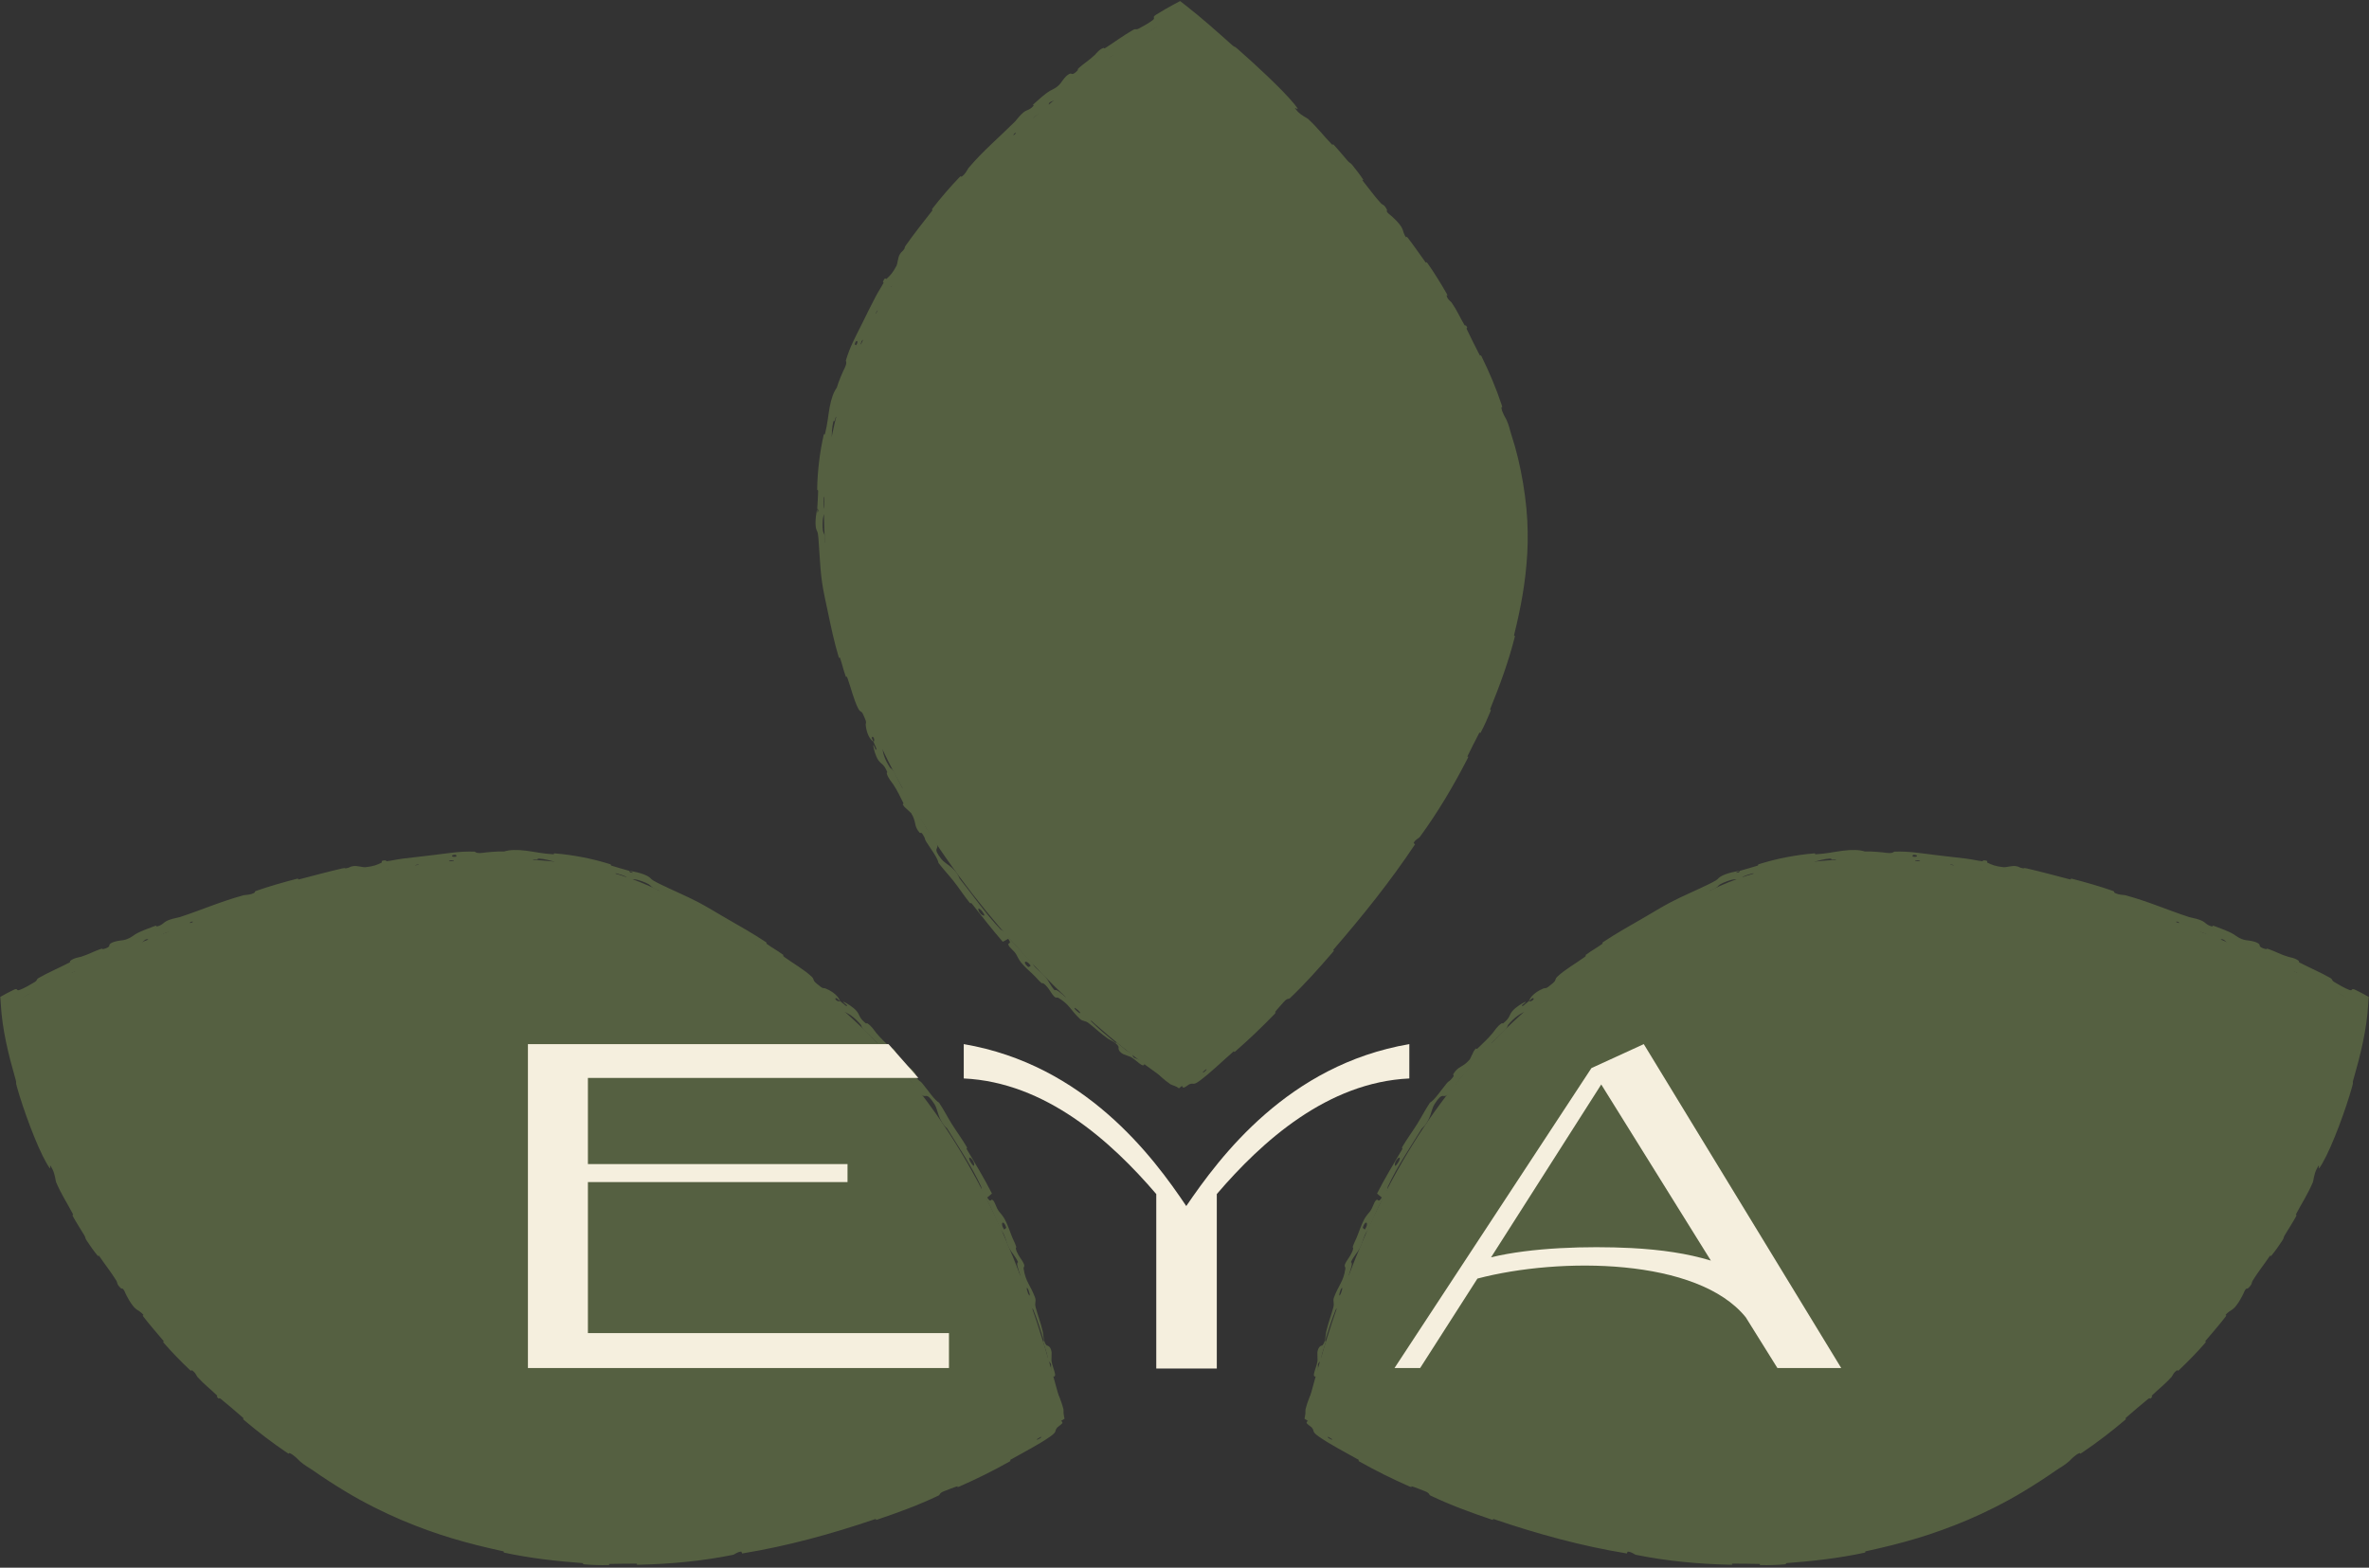
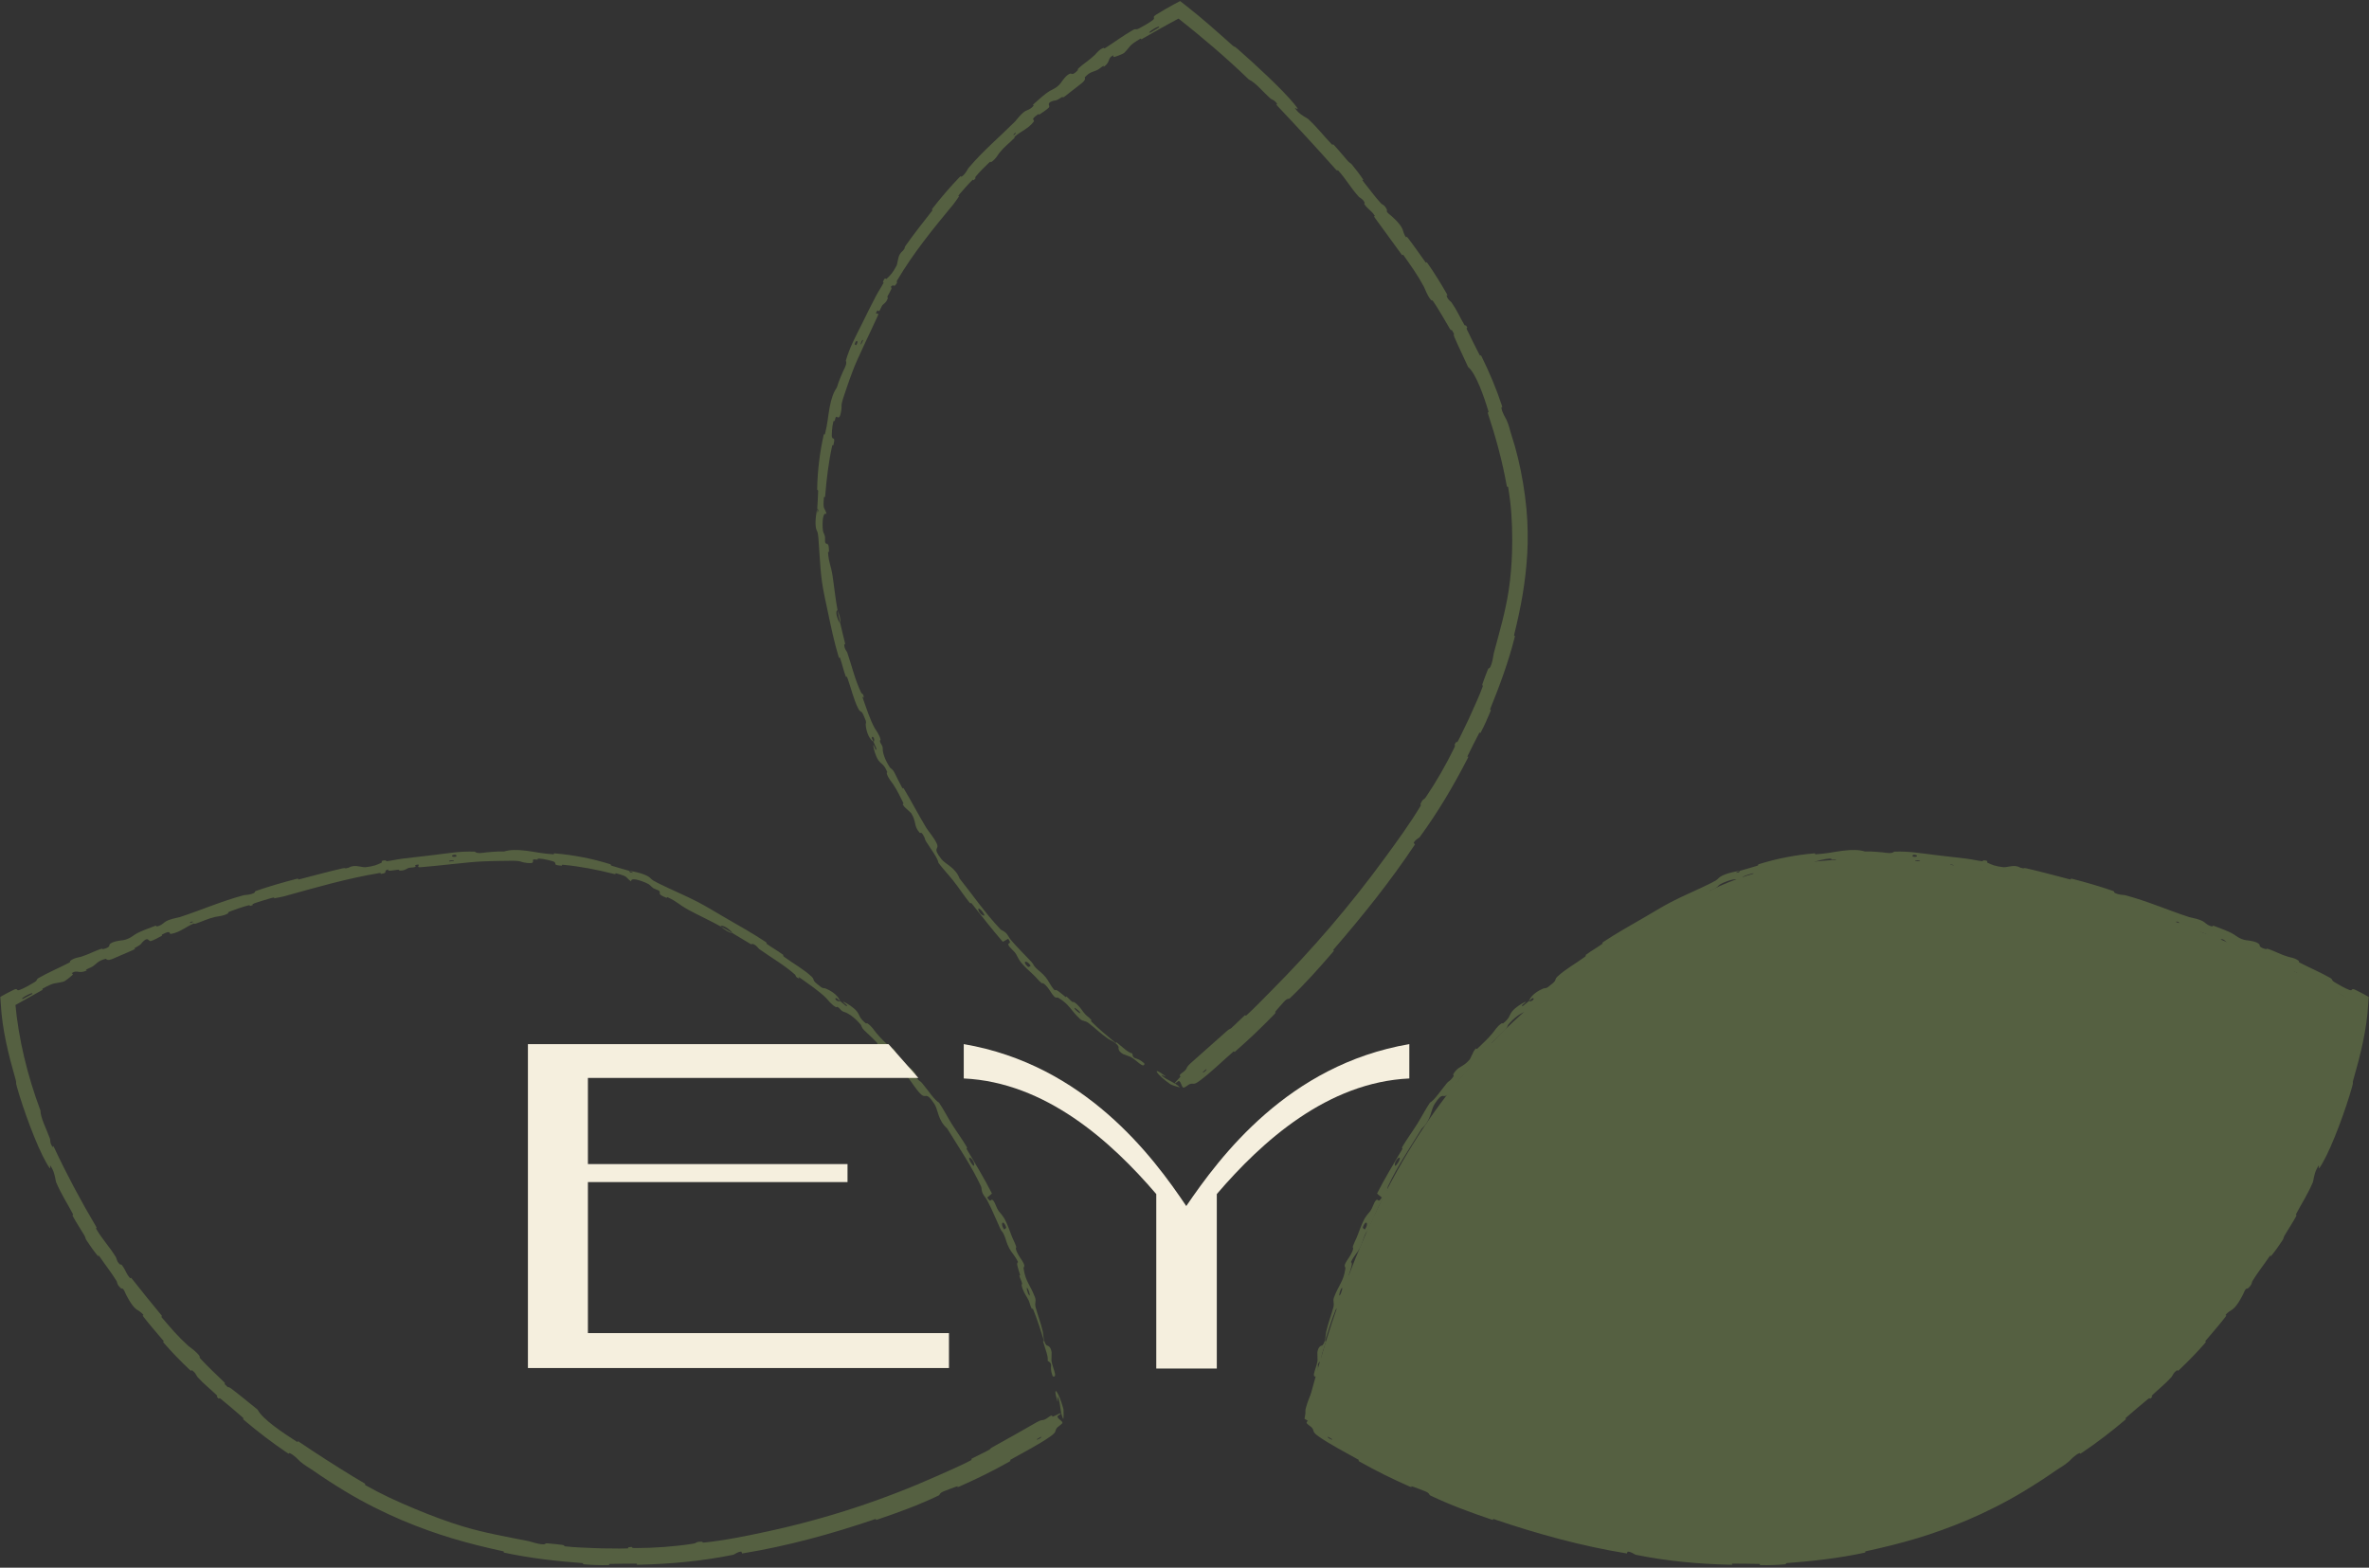
<svg xmlns="http://www.w3.org/2000/svg" width="278" height="184" viewBox="0 0 278 184" fill="none">
  <rect x="0" y="0" width="278" height="184" fill="#333333" stroke="none" />
  <path d="M236.867 173.935C206.743 192.176 168.454 176.587 153.075 166.512C161.03 134.696 173.758 117.723 200.805 104.461C222.443 93.852 260.379 108.882 276.643 117.723C275.936 128.86 266.99 155.694 236.867 173.935Z" fill="#556041" />
  <path d="M156.357 166.937C157.883 167.81 159.916 168.97 161.451 169.81C161.938 170.076 161.654 170.015 161.992 170.202C162.662 170.571 163.277 170.831 163.941 171.186C164.16 171.303 163.831 171.276 164.062 171.396C165.305 172.043 166.551 172.572 167.844 173.153C174.274 176.029 180.891 178.218 187.865 179.729C190.17 180.23 192.966 180.806 195.392 181.05C195.673 181.078 195.518 180.956 195.572 180.954C196.425 180.923 196.122 181.096 196.668 181.184C198.842 181.527 201.278 181.694 203.389 181.697C204.288 181.697 203.391 181.479 204.292 181.605C204.355 181.613 204.126 181.72 204.372 181.734C204.929 181.767 205.988 181.741 206.422 181.739C207.258 181.739 207.394 181.733 208.182 181.702C209.259 181.659 210.545 181.627 211.694 181.492C211.939 181.463 211.603 181.384 211.993 181.326C212.383 181.271 213.419 181.162 213.769 181.142C214.12 181.124 213.983 181.23 214.047 181.242C214.578 181.347 215.74 180.933 215.891 180.901C218.657 180.35 221.054 179.935 223.595 179.181C225.53 178.604 227.544 177.832 229.301 177.098C231.411 176.216 233.178 175.413 235.097 174.324C235.3 174.208 234.997 174.229 235.244 174.087C235.666 173.843 236.087 173.594 236.506 173.34C238.705 172.003 240.817 170.637 242.938 169.208C243.191 169.037 242.939 169.36 243.196 169.195C244.756 168.202 247.233 166.55 247.771 165.445C248.753 164.665 249.933 163.676 250.834 163C251.416 162.564 250.975 163.133 251.602 162.489C251.745 162.343 251.475 162.441 251.693 162.227C252.61 161.33 253.627 160.4 254.479 159.462C254.65 159.272 254.531 159.252 254.569 159.188C254.89 158.661 255.766 158.091 255.931 157.94C257.176 156.809 257.972 155.843 258.985 154.664C259.224 154.384 258.842 154.63 259.068 154.358C260.231 152.955 261.402 151.495 262.509 150.097C262.756 149.785 262.63 150.146 262.752 150.001C263.29 149.355 263.217 149.092 263.72 148.459C263.825 148.326 263.849 148.459 263.875 148.44C264.291 148.137 264.333 147.658 264.398 147.554C265.213 146.227 265.964 145.517 266.732 144.199C266.823 144.042 266.506 144.328 266.767 143.89C268.499 140.972 270.178 137.821 271.61 134.766C271.831 134.292 271.767 134.671 271.791 134.646C272.166 134.222 272.079 133.814 272.134 133.656C272.596 132.378 273.222 131.273 273.26 130.327C274.781 126.239 275.833 121.964 276.213 117.696L276.437 118.101C275.323 117.47 274.166 116.826 273.01 116.18C272.949 116.146 273.114 116.099 272.99 116.031C271.487 115.209 271.67 115.505 270.565 115.218C270.286 115.145 269.599 114.524 269.533 114.472C269.308 114.286 269.645 114.253 269.567 114.2C268.913 113.774 268.79 114.348 267.824 113.906C267.794 113.891 267.965 113.853 267.888 113.807C267.649 113.661 267.376 113.584 267.151 113.443C266.629 113.116 266.544 112.772 265.604 112.537C265.487 112.509 265.517 112.875 264.669 112.492C264.335 112.339 262.78 111.687 262.369 111.497C261.948 111.3 262.283 111.325 262.254 111.308C261.144 110.703 261.606 110.831 261.093 110.401C260.586 109.977 260.568 110.496 260.311 110.452C260.055 110.408 259.239 109.964 259.039 109.844C258.841 109.725 259.131 109.766 258.95 109.671C257.754 109.053 258.317 109.687 257.879 109.602C256.853 109.408 256.208 108.783 255.337 108.43C255.099 108.334 255.268 108.482 255.051 108.412C254.19 108.134 253.706 107.843 252.704 107.608C252.539 107.569 251.682 107.507 251.218 107.186C251.153 107.14 251.387 107.122 251.027 106.982C250.493 106.773 249.511 106.434 248.908 106.277C248.463 106.161 248.919 106.459 248.384 106.244C248.147 106.149 248.624 106.206 248.175 106.034C247.73 105.862 246.556 105.513 246.107 105.386C245.659 105.258 245.872 105.438 245.834 105.435C245.605 105.412 244.734 105.22 244.659 105.199C240.836 104.14 237.312 103.107 233.496 102.472C233.197 102.423 233.374 102.576 233.329 102.57C232.3 102.437 233.162 102.268 232.463 102.04C232.526 102.296 232.109 102.178 231.383 102.088C231.033 102.045 231.208 102.167 231.174 102.172C230.637 102.23 230.307 101.997 230.22 101.946C229.9 101.759 229.499 101.867 229.279 101.744C229.057 101.621 229.615 101.56 228.916 101.467C228.71 101.527 229.197 101.819 228.664 101.786C226.664 101.642 222.947 101.157 221.332 101.104C219.722 101.033 219.205 101.056 218.263 101.032C216.571 101.007 217.198 101.163 216.148 101.282C215.102 101.415 215.588 100.978 215.432 100.897C215.277 100.818 215.12 100.92 214.932 100.884C214.745 100.849 215.139 100.76 214.705 100.773C214.27 100.783 213.083 101.057 212.945 101.168C212.645 101.401 213.193 101.538 212.057 101.607C211.991 101.612 212.19 101.476 211.936 101.499C209.922 101.681 207.887 102.084 205.926 102.58C205.659 102.648 205.861 102.463 205.705 102.502C204.081 102.925 204.707 102.947 203.922 103.459C204.014 103.112 203.471 103.088 202.28 103.581C201.569 103.884 201.745 103.954 201.334 104.244C201.252 104.302 200.992 104.388 200.81 104.471C200.717 104.512 200.644 104.552 200.623 104.586C200.421 104.911 200.976 104.884 199.76 105.392C199.707 105.414 199.821 105.233 199.64 105.316C198.477 105.856 198.436 106.113 197.217 106.785C196.275 107.304 194.506 108.133 193.432 108.736C193.284 108.429 192.304 109.091 192.021 109.535C191.337 109.933 190.587 110.411 189.919 110.796C189.688 110.929 189.784 110.753 189.75 110.762C189.226 110.898 189.054 111.28 188.912 111.383C187.381 112.484 186.023 113.216 184.675 114.416C184.627 114.459 184.683 114.708 184.197 114.857C184.165 114.867 184.575 114.426 183.895 114.926C183.221 115.42 181.878 116.311 181.05 117.144C180.846 117.346 180.419 117.952 179.889 118.215C179.818 118.25 179.837 118.144 179.729 118.188C179.382 118.332 179.39 118.64 178.941 118.77C178.491 118.901 177.735 119.375 176.967 120.299C176.942 120.328 176.868 120.658 176.599 120.915C176.169 121.325 175.544 121.895 175.112 122.343C174.905 122.557 175.122 122.502 175.087 122.54C173.752 124.025 172.725 125.013 171.323 126.636C171.065 126.934 170.484 127.91 169.923 128.438C169.309 129.02 169.362 127.978 168.324 129.618C167.905 130.289 167.937 131.494 166.854 132.447C165.442 134.752 164.011 136.81 162.864 139.274C162.813 139.384 162.814 139.819 162.681 140.072C162.484 140.448 162.291 140.619 162.152 140.884C161.563 142.001 161.133 143.099 160.621 144.203C160.427 144.626 160.403 144.437 160.173 144.946C159.942 145.458 159.918 145.837 159.568 146.507C159.306 147.01 158.84 147.448 158.535 148.129C158.766 148.253 158.568 148.727 158.3 149.615C158.249 149.786 158.402 149.64 158.382 149.723C158.303 150.061 158.122 150.327 158.058 150.645C158.042 150.722 158.124 150.757 158.116 150.822C158.049 151.374 157.555 152.154 157.47 152.29C157.144 152.813 157.167 153.101 156.969 153.514C156.773 153.925 156.931 153.263 156.729 153.753C156.309 154.778 155.887 156.118 155.549 157.188C155.414 157.616 155.619 157.359 155.602 157.421C155.354 158.32 154.973 159.158 155.054 159.72C154.29 160.16 154.948 160.286 154.477 161.502C154.439 161.598 154.126 161.647 154.192 161.254C154.258 160.864 154.512 160.304 154.605 159.751C154.627 159.62 154.58 158.822 154.594 158.72C154.702 157.916 155.149 157.937 155.184 157.904C155.57 157.514 155.567 156.549 155.622 156.314C155.867 155.242 156.226 154.357 156.463 153.463C156.62 152.879 156.371 152.734 156.538 152.287C157.104 150.785 157.654 150.437 157.878 148.906C157.927 148.582 157.521 148.761 158.171 147.788C158.21 147.728 158.736 147.02 158.797 146.51C158.805 146.446 158.721 146.413 158.746 146.335C158.912 145.811 159.121 145.504 159.325 144.948C159.534 144.383 159.781 143.704 160.092 143.101C160.279 142.739 160.656 142.332 160.778 142.171C161.123 141.719 161.209 141.102 161.49 140.859C161.772 140.616 161.668 141.313 162.154 140.551C161.96 140.415 161.78 140.238 161.595 140.083C162.507 138.301 163.513 136.627 164.538 134.901C164.664 134.688 164.426 134.84 164.559 134.61C165.121 133.645 165.729 132.852 166.34 131.869C166.819 131.098 167.271 130.212 167.8 129.424C168.355 129.11 169.115 127.937 169.77 127.153C169.997 126.878 170.039 126.942 170.215 126.759C170.882 126.071 170.418 126.27 170.555 126.043C171.153 125.073 171.622 125.343 172.482 124.342C172.526 124.289 172.886 123.461 172.954 123.361C173.376 122.728 173.111 123.336 173.445 123.005C174.058 122.402 174.515 122.021 175.164 121.246C175.354 121.019 175.727 120.397 176.234 120.1C176.301 120.061 176.336 120.158 176.384 120.12C177.236 119.433 177.057 119.201 177.448 118.703C177.84 118.205 178.704 117.714 178.89 117.632C179.376 117.411 178.638 117.939 178.626 117.97C178.499 118.321 179.006 117.829 179.42 117.494C179.667 117.663 180.224 117.166 179.85 117.144C179.808 117.143 179.509 117.434 179.42 117.494C179.587 116.973 180.201 116.402 181.074 116.037C181.483 115.868 181.257 116.229 182.236 115.386C182.683 115.005 182.383 114.985 182.759 114.626C183.616 113.808 184.974 113.044 185.955 112.326C186.314 112.064 185.896 112.221 186.139 112.039C186.792 111.551 187.412 111.233 188.068 110.752C188.127 110.708 187.914 110.711 188.124 110.572C189.712 109.52 191.159 108.717 192.882 107.72C193.706 107.242 195.184 106.345 196.058 105.893C197.446 105.168 199.181 104.439 200.48 103.798C200.611 103.733 200.737 103.67 200.859 103.608C201.731 103.175 201.494 103.164 201.848 102.924C202.544 102.453 203.981 102.223 204.179 102.206C204.183 102.204 203.402 102.509 203.843 102.415C204.128 102.444 204.17 102.21 204.179 102.206C204.309 102.18 205.905 101.709 206.224 101.61C206.396 101.55 206.269 101.472 206.36 101.443C208.496 100.765 210.722 100.343 212.973 100.152C213.013 100.15 212.966 100.277 213.059 100.271C214.371 100.189 215.182 99.987 216.261 99.847C217.345 99.711 218.189 99.731 218.832 99.937C219.655 99.907 220.798 100.023 221.468 100.106C222.136 100.188 222.239 99.959 222.298 99.956C224.132 99.903 225.187 100.124 227.075 100.347C227.972 100.452 229.753 100.651 230.721 100.775C231.487 100.871 231.937 101.001 232.646 101.085C232.742 101.097 232.664 100.977 232.694 100.978C233.499 100.989 233.077 101.178 233.23 101.252C233.785 101.521 234.127 101.672 235.138 101.789C235.372 101.816 236.112 101.587 236.536 101.654C237.085 101.741 236.853 101.827 237.428 101.919C237.477 101.927 237.485 101.844 237.835 101.925C239.46 102.299 241.214 102.775 242.888 103.209C243.117 103.269 242.857 103.066 243.188 103.15C244.743 103.548 246.429 104.036 247.907 104.549C248.269 104.676 248.013 104.693 248.084 104.743C248.524 105.048 249.285 105.037 249.403 105.07C252.156 105.823 254.164 106.74 256.92 107.647C257.072 107.696 258.308 107.886 258.732 108.284C258.76 108.31 259.182 108.711 259.684 108.743C259.715 108.745 259.443 108.515 259.986 108.74C260.531 108.966 261.417 109.236 262.127 109.662C262.349 109.795 262.822 110.23 263.581 110.354C263.629 110.36 264.881 110.452 265.151 110.871C265.195 110.94 265.017 111.181 265.897 111.4C266.07 111.443 265.804 111.256 266.244 111.403C266.924 111.632 267.71 112.068 268.562 112.313C268.71 112.355 269.379 112.442 269.773 112.793C269.835 112.848 269.657 112.873 269.894 112.996C271.049 113.593 272.282 114.115 273.421 114.76C273.821 114.987 273.528 115.017 273.949 115.277C274.377 115.541 275.197 116.009 275.684 116.184C276.173 116.36 275.798 115.875 276.481 116.215C276.743 116.346 276.999 116.477 277.249 116.608L277.966 117.007L277.909 117.803C277.742 120.908 276.988 123.844 276.158 126.747C276.019 127.222 276.219 126.858 276.017 127.555C275.304 130.123 273.711 134.487 272.552 136.496C271.639 138.109 272.509 135.949 271.858 137.204C271.537 137.818 271.484 138.593 271.417 138.748C270.778 140.245 270.14 141.164 269.47 142.441C269.331 142.705 269.579 142.509 269.459 142.733C269.045 143.505 268.537 144.262 268.112 144.977C267.921 145.299 268.035 145.287 267.846 145.578C267.398 146.27 266.979 146.851 266.462 147.48C266.415 147.537 266.594 147.061 266.253 147.569C265.713 148.372 264.939 149.346 264.357 150.297C264.182 150.582 264.344 150.716 263.798 151.212C263.683 151.316 263.6 151.014 263.266 151.815C263.214 151.947 262.587 153.239 261.998 153.67C261.842 153.787 261.398 154.012 261.168 154.343C261.138 154.388 261.362 154.291 261.16 154.555C260.437 155.49 259.63 156.412 258.846 157.34C258.636 157.588 259.046 157.305 258.729 157.673C257.871 158.67 256.695 159.868 255.766 160.748C255.42 161.076 255.585 160.775 255.553 160.792C255.039 161.067 254.962 161.462 254.838 161.602C254.067 162.466 253.363 162.982 252.59 163.728C252.376 163.934 252.604 163.873 252.567 163.92C252.187 164.393 252.387 163.948 252.09 164.186C251.262 164.851 250.343 165.659 249.533 166.353C249.232 166.612 249.656 166.423 249.384 166.654C247.76 168.032 246.002 169.375 244.301 170.518C243.977 170.735 244.119 170.512 244.04 170.542C243.499 170.741 242.94 171.392 242.802 171.512C242.157 172.071 241.833 172.186 241.212 172.621C240.062 173.423 238.841 174.216 237.521 175.015C235.303 176.362 232.945 177.525 230.915 178.391C226.69 180.174 223.253 181.133 219.002 182.063C218.73 182.121 219.03 182.191 218.796 182.242C215.78 182.888 212.749 183.227 209.674 183.46C209.421 183.478 209.794 183.578 209.387 183.612C208.553 183.681 207.499 183.716 206.652 183.694C206.24 183.684 206.79 183.567 206.375 183.559C205.41 183.536 204.385 183.526 203.393 183.524C202.972 183.523 203.605 183.664 203.057 183.652C199.331 183.568 195.674 183.237 191.992 182.493C191.739 182.442 191.556 182.155 191.01 182.113C190.957 182.176 190.945 182.258 190.915 182.33C185.581 181.464 180.4 180.031 175.293 178.296C175.075 178.222 175.409 178.477 174.987 178.334C172.571 177.51 170.216 176.66 167.869 175.534C167.632 175.421 167.845 175.254 167.126 174.987C166.996 174.941 165.937 174.515 165.648 174.442C165.608 174.432 165.757 174.62 165.412 174.47C163.431 173.605 161.406 172.6 159.534 171.544C159.237 171.376 159.614 171.44 159.403 171.319C157.851 170.434 156.187 169.601 154.78 168.624C153.874 167.987 154.33 168.026 153.925 167.536C153.865 167.466 153.286 167.092 153.322 166.975C153.407 166.679 153.856 166.585 153.913 166.249C153.922 166.176 153.144 165.755 153.67 165.904C153.704 165.914 154.279 166.22 154.449 166.261C154.566 166.289 154.456 166.079 154.678 166.162C154.896 166.241 155.082 166.475 155.421 166.615C155.771 166.761 155.695 166.559 156.357 166.937ZM224.448 100.53C225.054 100.693 225.179 100.286 224.504 100.331C224.472 100.333 224.416 100.522 224.448 100.53ZM163.806 136.799C164.358 136.197 164.408 135.583 163.998 136.005C163.591 136.424 163.637 136.984 163.806 136.799ZM160.184 144.285C160.701 143.491 160.226 143.11 159.92 144.077C159.902 144.134 160.154 144.332 160.184 144.285ZM156.313 168.911C156.309 168.903 155.889 168.651 155.871 168.646C155.576 168.627 156.427 169.137 156.313 168.911ZM157.257 151.985C157.431 151.735 157.633 150.915 157.415 151.221C157.239 151.467 157.04 152.296 157.257 151.985ZM255.382 108.23C255.389 108.239 255.719 108.365 255.724 108.33C255.741 108.215 255.267 108.077 255.382 108.23ZM153.21 165.365C153.747 163.372 154.547 162.304 153.918 164.447C153.806 164.835 153.99 163.566 153.816 164.052C153.499 164.941 153.638 165.627 153.241 166.535C153.169 166.699 153.178 165.477 153.211 165.361C153.21 165.362 153.21 165.363 153.21 165.365ZM224.761 101.057C224.773 101.063 225.258 101.11 225.271 101.106C225.546 100.997 224.566 100.902 224.761 101.057ZM274.237 116.677C274.259 116.7 275.243 117.224 275.293 117.24C275.918 117.322 273.895 116.242 274.237 116.677ZM193.41 108.738C193.011 109.122 192.471 109.459 192.023 109.534C192.48 109.27 192.941 109 193.41 108.738Z" fill="#556041" />
-   <path d="M41.133 173.935C71.257 192.176 109.546 176.587 124.926 166.512C116.971 134.696 104.242 117.723 77.195 104.461C55.558 93.852 17.621 108.882 1.358 117.723C2.065 128.86 11.01 155.694 41.133 173.935Z" fill="#556041" />
  <path d="M121.643 166.937C120.117 167.81 118.084 168.97 116.549 169.81C116.062 170.076 116.346 170.015 116.008 170.202C115.338 170.571 114.723 170.831 114.059 171.186C113.841 171.303 114.17 171.276 113.939 171.396C112.695 172.043 111.45 172.572 110.157 173.153C103.726 176.029 97.109 178.218 90.135 179.729C87.83 180.23 85.035 180.806 82.609 181.05C82.327 181.078 82.482 180.956 82.428 180.954C81.576 180.923 81.878 181.096 81.332 181.184C79.159 181.527 76.722 181.694 74.612 181.697C73.713 181.697 74.61 181.479 73.708 181.605C73.645 181.613 73.874 181.72 73.628 181.734C73.071 181.767 72.012 181.741 71.578 181.739C70.743 181.739 70.606 181.733 69.818 181.702C68.742 181.659 67.455 181.627 66.307 181.492C66.061 181.463 66.397 181.384 66.008 181.326C65.618 181.271 64.581 181.162 64.232 181.142C63.881 181.124 64.017 181.23 63.953 181.242C63.422 181.347 62.261 180.933 62.11 180.901C59.343 180.35 56.946 179.935 54.406 179.181C52.47 178.604 50.456 177.832 48.699 177.098C46.589 176.216 44.822 175.413 42.903 174.324C42.7 174.208 43.003 174.229 42.756 174.087C42.334 173.843 41.913 173.594 41.494 173.34C39.295 172.003 37.183 170.637 35.062 169.208C34.809 169.037 35.061 169.36 34.805 169.195C33.245 168.202 30.768 166.55 30.229 165.445C29.247 164.665 28.067 163.676 27.166 163C26.585 162.564 27.025 163.133 26.398 162.489C26.256 162.343 26.525 162.441 26.307 162.227C25.391 161.33 24.373 160.4 23.521 159.462C23.35 159.272 23.469 159.252 23.431 159.188C23.11 158.661 22.234 158.091 22.069 157.94C20.824 156.809 20.028 155.843 19.015 154.664C18.776 154.384 19.158 154.63 18.933 154.358C17.769 152.955 16.599 151.495 15.491 150.097C15.245 149.785 15.371 150.146 15.248 150.001C14.71 149.355 14.784 149.092 14.281 148.459C14.175 148.326 14.151 148.459 14.125 148.44C13.709 148.137 13.667 147.658 13.602 147.554C12.787 146.227 12.036 145.517 11.268 144.199C11.177 144.042 11.494 144.328 11.233 143.89C9.501 140.972 7.822 137.821 6.391 134.766C6.169 134.292 6.233 134.671 6.21 134.646C5.834 134.222 5.922 133.814 5.866 133.656C5.404 132.378 4.778 131.273 4.741 130.327C3.219 126.239 2.167 121.964 1.787 117.696L1.563 118.101C2.677 117.47 3.834 116.826 4.99 116.18C5.052 116.146 4.886 116.099 5.01 116.031C6.513 115.209 6.331 115.505 7.435 115.218C7.714 115.145 8.401 114.524 8.467 114.472C8.692 114.286 8.355 114.253 8.434 114.2C9.088 113.774 9.211 114.348 10.176 113.906C10.206 113.891 10.035 113.853 10.112 113.807C10.352 113.661 10.625 113.584 10.849 113.443C11.371 113.116 11.456 112.772 12.396 112.537C12.513 112.509 12.483 112.875 13.332 112.492C13.665 112.339 15.22 111.687 15.631 111.497C16.052 111.3 15.718 111.325 15.746 111.308C16.856 110.703 16.395 110.831 16.907 110.401C17.414 109.977 17.432 110.496 17.689 110.452C17.945 110.408 18.761 109.964 18.961 109.844C19.159 109.725 18.87 109.766 19.051 109.671C20.246 109.053 19.684 109.687 20.121 109.602C21.147 109.408 21.792 108.783 22.663 108.43C22.901 108.334 22.732 108.482 22.95 108.412C23.811 108.134 24.294 107.843 25.296 107.608C25.461 107.569 26.318 107.507 26.782 107.186C26.847 107.14 26.613 107.122 26.973 106.982C27.507 106.773 28.49 106.434 29.093 106.277C29.537 106.161 29.081 106.459 29.616 106.244C29.854 106.149 29.376 106.206 29.825 106.034C30.271 105.862 31.444 105.513 31.894 105.386C32.341 105.258 32.128 105.438 32.166 105.435C32.395 105.412 33.266 105.22 33.342 105.199C37.164 104.14 40.688 103.107 44.504 102.472C44.803 102.423 44.626 102.576 44.672 102.57C45.7 102.437 44.839 102.268 45.538 102.04C45.475 102.296 45.891 102.178 46.618 102.088C46.968 102.045 46.793 102.167 46.826 102.172C47.363 102.23 47.693 101.997 47.781 101.946C48.1 101.759 48.501 101.867 48.721 101.744C48.943 101.621 48.386 101.56 49.084 101.467C49.29 101.527 48.804 101.819 49.336 101.786C51.336 101.642 55.053 101.157 56.668 101.104C58.279 101.033 58.795 101.056 59.737 101.032C61.429 101.007 60.802 101.163 61.852 101.282C62.899 101.415 62.412 100.978 62.569 100.897C62.723 100.818 62.88 100.92 63.068 100.884C63.255 100.849 62.861 100.76 63.296 100.773C63.731 100.783 64.917 101.057 65.055 101.168C65.356 101.401 64.807 101.538 65.943 101.607C66.009 101.612 65.811 101.476 66.064 101.499C68.078 101.681 70.113 102.084 72.074 102.58C72.342 102.648 72.139 102.463 72.295 102.502C73.919 102.925 73.293 102.947 74.078 103.459C73.986 103.112 74.53 103.088 75.72 103.581C76.431 103.884 76.255 103.954 76.666 104.244C76.748 104.302 77.009 104.388 77.191 104.471C77.284 104.512 77.356 104.552 77.377 104.586C77.58 104.911 77.024 104.884 78.24 105.392C78.294 105.414 78.179 105.233 78.36 105.316C79.523 105.856 79.565 106.113 80.783 106.785C81.725 107.304 83.494 108.133 84.569 108.736C84.716 108.429 85.697 109.091 85.98 109.535C86.664 109.933 87.413 110.411 88.081 110.796C88.312 110.929 88.217 110.753 88.251 110.762C88.774 110.898 88.946 111.28 89.088 111.383C90.619 112.484 91.977 113.216 93.325 114.416C93.373 114.459 93.317 114.708 93.803 114.857C93.835 114.867 93.425 114.426 94.105 114.926C94.779 115.42 96.122 116.311 96.951 117.144C97.154 117.346 97.581 117.952 98.111 118.215C98.182 118.25 98.163 118.144 98.271 118.188C98.618 118.332 98.61 118.64 99.06 118.77C99.51 118.901 100.265 119.375 101.034 120.299C101.058 120.328 101.132 120.658 101.401 120.915C101.831 121.325 102.457 121.895 102.888 122.343C103.095 122.557 102.879 122.502 102.913 122.54C104.248 124.025 105.275 125.013 106.677 126.636C106.935 126.934 107.516 127.91 108.078 128.438C108.691 129.02 108.638 127.978 109.677 129.618C110.095 130.289 110.063 131.494 111.146 132.447C112.558 134.752 113.989 136.81 115.136 139.274C115.188 139.384 115.186 139.819 115.319 140.072C115.517 140.448 115.709 140.619 115.848 140.884C116.438 142.001 116.867 143.099 117.379 144.203C117.574 144.626 117.597 144.437 117.828 144.946C118.058 145.458 118.082 145.837 118.432 146.507C118.695 147.01 119.16 147.448 119.466 148.129C119.234 148.253 119.432 148.727 119.7 149.615C119.751 149.786 119.598 149.64 119.618 149.723C119.697 150.061 119.878 150.327 119.943 150.645C119.958 150.722 119.876 150.757 119.885 150.822C119.951 151.374 120.445 152.154 120.53 152.29C120.856 152.813 120.834 153.101 121.031 153.514C121.228 153.925 121.069 153.263 121.271 153.753C121.691 154.778 122.114 156.118 122.451 157.188C122.586 157.616 122.382 157.359 122.398 157.421C122.646 158.32 123.027 159.158 122.946 159.72C123.711 160.16 123.053 160.286 123.523 161.502C123.561 161.598 123.875 161.647 123.808 161.254C123.742 160.864 123.488 160.304 123.395 159.751C123.374 159.62 123.42 158.822 123.406 158.72C123.298 157.916 122.851 157.937 122.817 157.904C122.43 157.514 122.433 156.549 122.378 156.314C122.133 155.242 121.774 154.357 121.537 153.463C121.381 152.879 121.629 152.734 121.462 152.287C120.896 150.785 120.346 150.437 120.122 148.906C120.073 148.582 120.479 148.761 119.83 147.788C119.79 147.728 119.264 147.02 119.203 146.51C119.195 146.446 119.279 146.413 119.255 146.335C119.088 145.811 118.879 145.504 118.675 144.948C118.467 144.383 118.22 143.704 117.908 143.101C117.721 142.739 117.344 142.332 117.222 142.171C116.877 141.719 116.791 141.102 116.51 140.859C116.228 140.616 116.333 141.313 115.847 140.551C116.04 140.415 116.22 140.238 116.405 140.083C115.494 138.301 114.487 136.627 113.463 134.901C113.336 134.688 113.575 134.84 113.441 134.61C112.879 133.645 112.272 132.852 111.66 131.869C111.181 131.098 110.729 130.212 110.2 129.424C109.645 129.11 108.885 127.937 108.231 127.153C108.003 126.878 107.961 126.942 107.785 126.759C107.118 126.071 107.582 126.27 107.445 126.043C106.848 125.073 106.378 125.343 105.519 124.342C105.474 124.289 105.115 123.461 105.046 123.361C104.624 122.728 104.89 123.336 104.555 123.005C103.942 122.402 103.485 122.021 102.836 121.246C102.646 121.019 102.273 120.397 101.766 120.1C101.699 120.061 101.664 120.158 101.617 120.12C100.764 119.433 100.943 119.201 100.552 118.703C100.16 118.205 99.296 117.714 99.11 117.632C98.624 117.411 99.362 117.939 99.374 117.97C99.501 118.321 98.994 117.829 98.581 117.494C98.333 117.663 97.776 117.166 98.15 117.144C98.192 117.143 98.491 117.434 98.581 117.494C98.413 116.973 97.799 116.402 96.927 116.037C96.517 115.868 96.743 116.229 95.765 115.386C95.318 115.005 95.617 114.985 95.242 114.626C94.384 113.808 93.026 113.044 92.045 112.326C91.686 112.064 92.104 112.221 91.861 112.039C91.209 111.551 90.588 111.233 89.933 110.752C89.873 110.708 90.086 110.711 89.876 110.572C88.288 109.52 86.841 108.717 85.118 107.72C84.295 107.242 82.816 106.345 81.942 105.893C80.554 105.168 78.82 104.439 77.52 103.798C77.39 103.733 77.263 103.67 77.141 103.608C76.269 103.175 76.507 103.164 76.152 102.924C75.456 102.453 74.019 102.223 73.822 102.206C73.817 102.204 74.599 102.509 74.157 102.415C73.872 102.444 73.831 102.21 73.822 102.206C73.691 102.18 72.095 101.709 71.776 101.61C71.605 101.55 71.731 101.472 71.641 101.443C69.504 100.765 67.279 100.343 65.027 100.152C64.988 100.15 65.034 100.277 64.941 100.271C63.629 100.189 62.819 99.987 61.739 99.847C60.655 99.711 59.811 99.731 59.168 99.937C58.346 99.907 57.203 100.023 56.532 100.106C55.864 100.188 55.761 99.959 55.702 99.956C53.868 99.903 52.813 100.124 50.925 100.347C50.029 100.452 48.247 100.651 47.279 100.775C46.514 100.871 46.063 101.001 45.354 101.085C45.258 101.097 45.337 100.977 45.307 100.978C44.502 100.989 44.923 101.178 44.77 101.252C44.216 101.521 43.873 101.672 42.862 101.789C42.629 101.816 41.888 101.587 41.464 101.654C40.915 101.741 41.148 101.827 40.572 101.919C40.523 101.927 40.516 101.844 40.165 101.925C38.54 102.299 36.786 102.775 35.112 103.209C34.883 103.269 35.143 103.066 34.812 103.15C33.257 103.548 31.571 104.036 30.093 104.549C29.731 104.676 29.988 104.693 29.916 104.743C29.476 105.048 28.715 105.037 28.598 105.07C25.844 105.823 23.836 106.74 21.08 107.647C20.928 107.696 19.692 107.886 19.268 108.284C19.24 108.31 18.818 108.711 18.316 108.743C18.285 108.745 18.557 108.515 18.014 108.74C17.469 108.966 16.583 109.236 15.873 109.662C15.651 109.795 15.178 110.23 14.419 110.354C14.372 110.36 13.119 110.452 12.849 110.871C12.806 110.94 12.984 111.181 12.103 111.4C11.93 111.443 12.196 111.256 11.756 111.403C11.076 111.632 10.29 112.068 9.438 112.313C9.29 112.355 8.622 112.442 8.227 112.793C8.166 112.848 8.343 112.873 8.106 112.996C6.951 113.593 5.719 114.115 4.579 114.76C4.18 114.987 4.472 115.017 4.052 115.277C3.623 115.541 2.803 116.009 2.316 116.184C1.827 116.36 2.202 115.875 1.519 116.215C1.257 116.346 1.002 116.477 0.752 116.608L0.034 117.007L0.091 117.803C0.259 120.908 1.013 123.844 1.842 126.747C1.981 127.222 1.781 126.858 1.983 127.555C2.696 130.123 4.289 134.487 5.449 136.496C6.361 138.109 5.491 135.949 6.143 137.204C6.463 137.818 6.517 138.593 6.583 138.748C7.222 140.245 7.86 141.164 8.53 142.441C8.669 142.705 8.421 142.509 8.542 142.733C8.955 143.505 9.463 144.262 9.888 144.977C10.079 145.299 9.966 145.287 10.154 145.578C10.603 146.27 11.021 146.851 11.538 147.48C11.585 147.537 11.406 147.061 11.747 147.569C12.287 148.372 13.061 149.346 13.643 150.297C13.818 150.582 13.656 150.716 14.202 151.212C14.317 151.316 14.4 151.014 14.734 151.815C14.786 151.947 15.413 153.239 16.002 153.67C16.159 153.787 16.602 154.012 16.832 154.343C16.863 154.388 16.638 154.291 16.841 154.555C17.563 155.49 18.37 156.412 19.154 157.34C19.364 157.588 18.954 157.305 19.271 157.673C20.129 158.67 21.305 159.868 22.234 160.748C22.581 161.076 22.416 160.775 22.447 160.792C22.961 161.067 23.038 161.462 23.162 161.602C23.933 162.466 24.637 162.982 25.411 163.728C25.625 163.934 25.396 163.873 25.433 163.92C25.814 164.393 25.614 163.948 25.91 164.186C26.738 164.851 27.657 165.659 28.467 166.353C28.768 166.612 28.344 166.423 28.617 166.654C30.24 168.032 31.998 169.375 33.7 170.518C34.023 170.735 33.881 170.512 33.96 170.542C34.501 170.741 35.06 171.392 35.198 171.512C35.843 172.071 36.167 172.186 36.788 172.621C37.938 173.423 39.159 174.216 40.48 175.015C42.697 176.362 45.055 177.525 47.085 178.391C51.31 180.174 54.747 181.133 58.999 182.063C59.27 182.121 58.97 182.191 59.204 182.242C62.221 182.888 65.252 183.227 68.326 183.46C68.579 183.478 68.206 183.578 68.613 183.612C69.447 183.681 70.501 183.716 71.348 183.694C71.761 183.684 71.211 183.567 71.625 183.559C72.59 183.536 73.615 183.526 74.607 183.524C75.028 183.523 74.395 183.664 74.943 183.652C78.669 183.568 82.326 183.237 86.008 182.493C86.262 182.442 86.444 182.155 86.991 182.113C87.043 182.176 87.055 182.258 87.085 182.33C92.419 181.464 97.6 180.031 102.707 178.296C102.925 178.222 102.592 178.477 103.013 178.334C105.429 177.51 107.784 176.66 110.132 175.534C110.368 175.421 110.155 175.254 110.874 174.987C111.004 174.941 112.063 174.515 112.352 174.442C112.393 174.432 112.243 174.62 112.588 174.47C114.569 173.605 116.595 172.6 118.466 171.544C118.763 171.376 118.387 171.44 118.597 171.319C120.149 170.434 121.813 169.601 123.22 168.624C124.126 167.987 123.67 168.026 124.075 167.536C124.135 167.466 124.714 167.092 124.678 166.975C124.594 166.679 124.144 166.585 124.088 166.249C124.079 166.176 124.857 165.755 124.331 165.904C124.296 165.914 123.721 166.22 123.551 166.261C123.435 166.289 123.544 166.079 123.322 166.162C123.104 166.241 122.918 166.475 122.58 166.615C122.229 166.761 122.306 166.559 121.643 166.937ZM53.553 100.53C52.946 100.693 52.821 100.286 53.496 100.331C53.529 100.333 53.584 100.522 53.553 100.53ZM114.195 136.799C113.642 136.197 113.592 135.583 114.002 136.005C114.41 136.424 114.363 136.984 114.195 136.799ZM117.816 144.285C117.3 143.491 117.774 143.11 118.081 144.077C118.098 144.134 117.846 144.332 117.816 144.285ZM121.688 168.911C121.691 168.903 122.112 168.651 122.129 168.646C122.424 168.627 121.574 169.137 121.688 168.911ZM120.743 151.985C120.57 151.735 120.368 150.915 120.585 151.221C120.761 151.467 120.96 152.296 120.743 151.985ZM22.618 108.23C22.611 108.239 22.281 108.365 22.276 108.33C22.26 108.215 22.733 108.077 22.618 108.23ZM124.79 165.365C124.253 163.372 123.453 162.304 124.082 164.447C124.195 164.835 124.01 163.566 124.184 164.052C124.502 164.941 124.362 165.627 124.759 166.535C124.831 166.699 124.822 165.477 124.79 165.361C124.79 165.362 124.79 165.363 124.79 165.365ZM53.239 101.057C53.228 101.063 52.742 101.11 52.73 101.106C52.454 100.997 53.435 100.902 53.239 101.057ZM3.763 116.677C3.741 116.7 2.757 117.224 2.708 117.24C2.082 117.322 4.105 116.242 3.763 116.677ZM84.59 108.738C84.989 109.122 85.529 109.459 85.977 109.534C85.52 109.27 85.059 109 84.59 108.738Z" fill="#556041" />
-   <path d="M178.047 64.896C177.011 90.197 151.151 117.332 138.351 127.737C125.837 119.693 100.033 95.862 96.926 64.896C93.82 33.931 123.248 9.825 138.351 1.643C152.015 12.185 179.083 39.596 178.047 64.896Z" fill="#556041" />
  <path d="M139.709 124.799C140.979 123.659 142.693 122.154 143.969 121.016C144.377 120.653 144.23 120.894 144.505 120.652C145.041 120.18 145.516 119.669 146.049 119.193C146.226 119.036 146.098 119.325 146.281 119.158C147.293 118.233 148.179 117.294 149.169 116.301C153.993 111.453 158.399 106.325 162.489 100.731C163.839 98.886 165.481 96.642 166.688 94.613C166.829 94.376 166.655 94.461 166.676 94.412C166.998 93.646 167.03 93.987 167.333 93.543C168.533 91.781 169.706 89.716 170.605 87.877C170.987 87.092 170.409 87.779 170.906 87.049C170.941 86.998 170.939 87.244 171.056 87.036C171.324 86.564 171.753 85.631 171.939 85.252C172.297 84.526 172.351 84.403 172.662 83.707C173.092 82.746 173.616 81.629 173.998 80.565C174.079 80.34 173.861 80.596 173.98 80.233C174.1 79.868 174.451 78.932 174.587 78.614C174.724 78.3 174.759 78.466 174.798 78.415C175.125 77.999 175.258 76.814 175.294 76.671C176.005 74.026 176.668 71.772 177.052 69.236C177.265 67.811 177.389 66.301 177.436 64.871C177.453 64.368 177.46 63.872 177.46 63.391C177.456 61.197 177.34 59.326 176.983 57.212C176.944 56.989 176.859 57.272 176.811 57.001C176.298 54.12 175.523 51.303 174.605 48.52C174.512 48.24 174.751 48.557 174.665 48.275C174.151 46.556 173.203 43.821 172.282 43.076C171.781 41.965 171.128 40.636 170.698 39.624C170.42 38.971 170.858 39.513 170.395 38.778C170.29 38.612 170.316 38.888 170.167 38.636C169.535 37.578 168.884 36.393 168.198 35.382C168.058 35.177 168.01 35.286 167.958 35.236C167.527 34.807 167.202 33.852 167.099 33.662C166.322 32.217 165.609 31.254 164.737 30.004C164.533 29.715 164.666 30.133 164.467 29.857C163.433 28.428 162.351 26.956 161.335 25.556C161.109 25.244 161.416 25.454 161.312 25.301C160.853 24.63 160.574 24.621 160.125 23.988C160.03 23.855 160.163 23.866 160.153 23.836C159.987 23.365 159.546 23.198 159.466 23.109C158.448 21.981 158.002 21.071 157.015 19.986C156.896 19.857 157.065 20.236 156.736 19.866C154.545 17.404 152.183 14.839 149.936 12.464C149.584 12.092 149.908 12.285 149.893 12.254C149.645 11.758 149.238 11.692 149.115 11.583C148.146 10.722 147.389 9.73 146.549 9.33C143.849 6.717 140.975 4.292 138.075 2L138.566 2.04C137.024 2.854 135.495 3.721 133.951 4.609C133.89 4.644 133.932 4.479 133.814 4.548C132.394 5.386 132.726 5.392 131.952 6.179C131.756 6.377 130.902 6.641 130.827 6.671C130.558 6.771 130.695 6.463 130.611 6.505C129.921 6.855 130.363 7.242 129.531 7.842C129.505 7.86 129.552 7.695 129.476 7.737C129.24 7.867 129.046 8.061 128.814 8.187C128.29 8.469 127.953 8.37 127.317 9.057C127.24 9.143 127.566 9.3 126.842 9.84C126.558 10.048 125.28 11.069 124.931 11.331C124.571 11.598 124.743 11.322 124.715 11.339C123.689 12.003 124.008 11.668 123.404 11.904C122.8 12.145 123.25 12.405 123.096 12.607C122.943 12.807 122.194 13.303 122.001 13.419C121.809 13.535 121.972 13.303 121.81 13.416C120.737 14.166 121.544 13.974 121.278 14.314C120.66 15.113 119.829 15.387 119.143 15.986C118.956 16.15 119.16 16.07 119.005 16.228C118.391 16.852 117.927 17.145 117.297 17.918C117.193 18.045 116.78 18.768 116.301 19.034C116.233 19.071 116.314 18.858 116.04 19.112C115.632 19.489 114.926 20.207 114.54 20.673C114.256 21.015 114.708 20.741 114.299 21.12C114.117 21.289 114.361 20.892 114.025 21.214C113.691 21.534 112.907 22.425 112.614 22.771C112.323 23.114 112.569 23.001 112.551 23.033C112.441 23.227 111.926 23.919 111.878 23.979C109.43 26.934 107.182 29.698 105.271 32.922C105.122 33.175 105.325 33.07 105.303 33.11C104.826 33.995 104.964 33.153 104.512 33.703C104.772 33.739 104.52 34.072 104.191 34.7C104.033 35.002 104.207 34.887 104.199 34.919C104.073 35.428 103.745 35.647 103.668 35.709C103.385 35.937 103.356 36.335 103.168 36.493C102.981 36.653 103.106 36.123 102.79 36.728C102.779 36.937 103.211 36.594 103.006 37.068C102.21 38.843 100.595 42.085 100.059 43.559C99.505 45.016 99.372 45.507 99.071 46.362C98.545 47.919 98.879 47.391 98.684 48.392C98.503 49.394 98.229 48.816 98.106 48.936C97.985 49.055 98.036 49.231 97.947 49.395C97.858 49.559 97.889 49.165 97.773 49.573C97.654 49.982 97.567 51.153 97.633 51.315C97.766 51.663 98.06 51.193 97.788 52.27C97.773 52.332 97.703 52.109 97.649 52.348C97.226 54.256 96.995 56.271 96.831 58.212C96.808 58.48 96.699 58.235 96.684 58.391C96.551 60.026 96.777 59.442 96.994 60.331C96.697 60.132 96.497 60.62 96.534 61.871C96.56 62.616 96.688 62.479 96.805 62.953C96.841 63.094 96.786 63.625 96.855 63.715C97.082 64.014 97.258 63.502 97.285 64.777C97.287 64.833 97.159 64.666 97.172 64.86C97.172 64.864 97.172 64.868 97.173 64.872C97.261 66.108 97.486 66.235 97.695 67.551C97.86 68.593 98.055 70.449 98.288 71.633C97.951 71.677 98.268 72.776 98.603 73.167C98.772 73.927 98.993 74.742 99.16 75.475C99.218 75.727 99.079 75.589 99.077 75.623C99.05 76.15 99.363 76.417 99.419 76.576C100.013 78.301 100.321 79.769 101.077 81.343C101.105 81.398 101.358 81.411 101.362 81.906C101.362 81.939 101.058 81.438 101.341 82.208C101.623 82.977 102.086 84.457 102.644 85.457C102.778 85.7 103.232 86.254 103.331 86.824C103.343 86.901 103.248 86.855 103.259 86.968C103.297 87.335 103.592 87.406 103.585 87.862C103.579 88.318 103.811 89.153 104.461 90.12C104.481 90.15 104.772 90.308 104.937 90.629C105.198 91.142 105.55 91.883 105.844 92.412C105.984 92.664 105.997 92.446 106.023 92.489C107.021 94.147 107.633 95.388 108.705 97.173C108.903 97.502 109.623 98.327 109.932 99.014C110.271 99.763 109.324 99.399 110.494 100.86C110.973 101.453 112.111 101.809 112.608 103.113C114.241 105.16 115.611 107.181 117.419 109.087C117.501 109.173 117.9 109.325 118.08 109.536C118.347 109.85 118.425 110.081 118.614 110.305C119.411 111.247 120.228 112.02 121.039 112.898C121.346 113.23 121.167 113.183 121.534 113.576C121.902 113.967 122.238 114.13 122.711 114.699C123.067 115.127 123.262 115.697 123.765 116.234C123.967 116.068 124.327 116.432 125.015 116.995C125.147 117.103 125.078 116.912 125.144 116.96C125.412 117.151 125.58 117.414 125.847 117.595C125.911 117.639 125.974 117.577 126.03 117.609C126.509 117.879 127.009 118.609 127.094 118.733C127.434 119.222 127.715 119.317 128.008 119.648C128.301 119.978 127.768 119.592 128.129 119.955C128.883 120.711 129.921 121.582 130.771 122.288C131.104 122.563 130.952 122.284 131.001 122.322C131.693 122.853 132.347 123.534 132.872 123.645C132.969 124.493 133.342 123.942 134.272 124.798C134.345 124.865 134.274 125.173 133.943 124.977C133.615 124.784 133.185 124.342 132.729 124.069C132.622 124.006 131.884 123.768 131.794 123.716C131.092 123.319 131.287 122.918 131.269 122.874C131.076 122.388 130.202 122.041 130.004 121.9C129.14 121.294 128.463 120.626 127.764 120.093C127.298 119.736 127.066 119.906 126.724 119.586C125.616 118.538 125.478 117.867 124.211 117.124C123.937 116.959 123.945 117.402 123.311 116.44C123.27 116.378 122.848 115.648 122.411 115.406C122.357 115.375 122.294 115.44 122.233 115.389C121.824 115.045 121.623 114.736 121.202 114.349C120.78 113.961 120.259 113.487 119.831 112.981C119.575 112.681 119.355 112.192 119.257 112.024C118.984 111.55 118.448 111.243 118.338 110.903C118.225 110.559 118.819 110.9 118.312 110.186C118.115 110.316 117.885 110.419 117.674 110.535C116.4 109.072 115.247 107.569 114.042 106.059C113.892 105.871 113.945 106.142 113.782 105.942C113.091 105.093 112.595 104.295 111.892 103.402C111.354 102.721 110.688 102.021 110.135 101.286C110.037 100.679 109.198 99.612 108.681 98.772C108.501 98.48 108.573 98.46 108.46 98.242C108.035 97.419 108.069 97.91 107.901 97.716C107.185 96.877 107.589 96.516 106.92 95.431C106.884 95.374 106.216 94.804 106.143 94.713C105.677 94.14 106.167 94.558 105.959 94.154C105.581 93.417 105.359 92.882 104.821 92.063C104.664 91.825 104.187 91.309 104.056 90.754C104.039 90.681 104.141 90.674 104.119 90.619C103.72 89.638 103.444 89.741 103.086 89.244C102.729 88.746 102.514 87.81 102.488 87.613C102.417 87.097 102.708 87.931 102.734 87.948C103.03 88.158 102.711 87.557 102.508 87.077C102.74 86.887 102.428 86.237 102.299 86.581C102.286 86.62 102.477 86.976 102.508 87.077C102.059 86.781 101.696 86.064 101.596 85.147C101.551 84.717 101.83 85.021 101.306 83.885C101.072 83.368 100.967 83.646 100.732 83.199C100.192 82.173 99.855 80.707 99.453 79.593C99.306 79.187 99.335 79.62 99.231 79.344C98.958 78.611 98.831 77.932 98.567 77.191C98.543 77.123 98.483 77.323 98.412 77.088C97.879 75.314 97.551 73.728 97.153 71.839C96.956 70.921 96.594 69.295 96.464 68.329C96.315 67.283 96.232 66.083 96.163 64.973C96.12 64.309 96.086 63.686 96.039 63.153C95.96 62.221 95.861 62.432 95.766 62.034C95.579 61.251 95.853 59.869 95.902 59.689C95.902 59.683 95.924 60.489 95.985 60.059C96.109 59.811 95.902 59.698 95.902 59.689C95.924 59.572 96.003 57.953 96.008 57.634C96.006 57.46 95.892 57.55 95.893 57.459C95.93 55.3 96.189 53.125 96.671 50.987C96.681 50.95 96.788 51.03 96.81 50.942C97.118 49.711 97.165 48.891 97.349 47.855C97.536 46.818 97.811 46.028 98.197 45.504C98.411 44.743 98.872 43.705 99.153 43.119C99.433 42.533 99.248 42.363 99.264 42.308C99.781 40.59 100.32 39.691 101.137 38.034C101.525 37.244 102.297 35.681 102.742 34.838C103.09 34.17 103.365 33.805 103.686 33.191C103.73 33.108 103.591 33.136 103.602 33.109C103.891 32.379 103.922 32.832 104.043 32.719C104.487 32.311 104.746 32.054 105.211 31.182C105.318 30.981 105.37 30.221 105.585 29.862C105.865 29.396 105.86 29.64 106.153 29.154C106.178 29.112 106.105 29.074 106.307 28.788C107.246 27.46 108.339 26.068 109.382 24.742C109.525 24.561 109.239 24.711 109.444 24.449C110.407 23.216 111.517 21.913 112.579 20.817C112.84 20.549 112.752 20.784 112.826 20.742C113.279 20.481 113.579 19.803 113.657 19.713C115.465 17.597 117.133 16.238 119.135 14.243C119.244 14.132 119.953 13.14 120.492 12.957C120.527 12.945 121.07 12.762 121.319 12.342C121.335 12.316 121.012 12.444 121.451 12.078C121.89 11.712 122.531 11.065 123.222 10.657C123.44 10.528 124.029 10.33 124.49 9.732C124.519 9.691 125.171 8.658 125.661 8.631C125.743 8.626 125.861 8.902 126.47 8.245C126.587 8.118 126.302 8.254 126.634 7.949C127.147 7.48 127.893 7.021 128.511 6.413C128.616 6.308 129.007 5.781 129.496 5.622C129.573 5.597 129.509 5.762 129.728 5.621C130.8 4.934 131.848 4.15 132.948 3.525C133.331 3.308 133.23 3.559 133.653 3.342C134.087 3.117 134.873 2.681 135.282 2.353C135.672 2.037 135.078 2.094 135.704 1.702C136.346 1.3 137.08 0.876 137.742 0.519L138.487 0.124L139.132 0.631C141.031 2.103 142.822 3.715 144.606 5.307C144.965 5.628 144.728 5.297 145.244 5.753C147.177 7.444 150.439 10.448 151.859 12.179C152.998 13.558 151.343 12.038 152.252 13.056C152.695 13.552 153.391 13.853 153.508 13.963C154.65 15.024 155.28 15.894 156.254 16.909C156.454 17.118 156.353 16.828 156.52 17.005C157.093 17.609 157.64 18.307 158.175 18.908C158.413 19.174 158.438 19.065 158.648 19.32C159.151 19.927 159.58 20.493 160.007 21.137C160.045 21.196 159.656 20.906 160.026 21.356C160.625 22.086 161.305 23.055 162.045 23.853C162.266 24.091 162.438 23.972 162.753 24.61C162.819 24.744 162.51 24.75 163.173 25.259C163.285 25.343 164.341 26.254 164.587 26.907C164.653 27.079 164.754 27.561 165.008 27.857C165.043 27.896 165.009 27.659 165.207 27.914C165.903 28.815 166.578 29.799 167.261 30.749C167.444 31.003 167.279 30.552 167.548 30.933C168.289 31.981 169.129 33.344 169.753 34.437C169.982 34.839 169.734 34.615 169.743 34.649C169.879 35.199 170.238 35.355 170.341 35.503C170.979 36.423 171.31 37.221 171.83 38.107C171.973 38.353 171.972 38.124 172.007 38.169C172.373 38.642 171.991 38.349 172.149 38.688C172.591 39.637 173.126 40.66 173.601 41.608C173.775 41.955 173.699 41.507 173.853 41.819C174.765 43.664 175.605 45.657 176.237 47.57C176.356 47.929 176.182 47.739 176.188 47.821C176.232 48.388 176.692 49.073 176.769 49.242C177.121 50.006 177.136 50.343 177.366 51.05C178.507 54.49 179.242 58.965 179.271 62.418C179.287 63.295 179.27 64.134 179.225 64.945C179.029 68.291 178.507 71.166 177.69 74.476C177.624 74.738 177.818 74.506 177.762 74.733C177.033 77.647 176.008 80.417 174.884 83.189C174.791 83.417 175.043 83.138 174.897 83.505C174.597 84.261 174.173 85.192 173.791 85.916C173.605 86.269 173.737 85.74 173.551 86.096C173.116 86.928 172.67 87.812 172.249 88.674C172.07 89.041 172.464 88.551 172.221 89.023C170.569 92.231 168.766 95.286 166.625 98.222C166.478 98.423 166.145 98.464 165.891 98.929C165.927 99.001 165.997 99.046 166.05 99.103C163.152 103.456 159.91 107.489 156.489 111.448C156.345 111.615 156.696 111.414 156.417 111.737C154.801 113.605 153.216 115.411 151.375 117.154C151.194 117.325 151.109 117.071 150.629 117.623C150.55 117.717 149.787 118.55 149.625 118.787C149.603 118.82 149.824 118.754 149.576 119.011C148.123 120.514 146.556 122.01 144.978 123.39C144.727 123.61 144.906 123.281 144.727 123.436C143.438 124.551 142.136 125.838 140.824 126.82C139.955 127.465 140.14 127.039 139.558 127.265C139.474 127.299 138.955 127.722 138.857 127.652C138.603 127.48 138.644 127.029 138.343 126.87C138.277 126.838 137.659 127.436 137.949 126.989C137.968 126.96 138.422 126.517 138.511 126.37C138.571 126.27 138.341 126.306 138.484 126.123C138.627 125.941 138.889 125.851 139.125 125.576C139.367 125.293 139.152 125.3 139.709 124.799ZM100.474 40.511C100.816 40.009 100.472 39.759 100.303 40.394C100.295 40.425 100.456 40.537 100.474 40.511ZM115.51 107.368C115.16 106.65 114.622 106.407 114.853 106.922C115.085 107.435 115.619 107.589 115.51 107.368ZM120.942 113.328C120.422 112.565 119.891 112.862 120.651 113.495C120.696 113.532 120.973 113.372 120.942 113.328ZM141.541 125.49C141.531 125.492 141.172 125.798 141.168 125.809C141.065 126.074 141.783 125.461 141.541 125.49ZM126.738 118.82C126.587 118.574 125.927 118.088 126.117 118.399C126.271 118.652 126.928 119.128 126.738 118.82ZM118.985 15.855C118.996 15.853 119.249 15.623 119.22 15.602C119.126 15.535 118.801 15.886 118.985 15.855ZM137.355 127.263C135.713 126.126 135.001 124.994 136.759 126.307C137.078 126.541 135.97 125.946 136.359 126.271C137.059 126.857 137.758 126.961 138.428 127.588C138.553 127.707 137.459 127.339 137.352 127.262C137.353 127.262 137.354 127.263 137.355 127.263ZM101.069 40.397C101.078 40.388 101.277 39.955 101.277 39.943C101.261 39.652 100.861 40.526 101.069 40.397ZM134.974 3.833C134.998 3.83 135.945 3.268 135.975 3.239C136.357 2.755 134.434 3.894 134.974 3.833ZM98.284 71.653C98.52 72.132 98.67 72.727 98.602 73.164C98.493 72.664 98.382 72.16 98.284 71.653Z" fill="#556041" />
-   <path d="M192.896 122.547L216.064 160.563H208.576L204.864 154.611C199.232 147.635 183.104 147.507 173.375 150.067L166.655 160.563H163.647L186.752 125.363L192.896 122.547ZM191.424 146.483C195.008 146.675 198.016 147.123 200.768 147.955L187.904 127.283L174.975 147.571C179.711 146.419 186.24 146.227 191.424 146.483Z" fill="#F5EFDE" />
  <path d="M165.383 122.547V126.579C155.783 127.027 148.103 133.939 142.791 140.147V160.627H135.687V140.147C130.375 133.939 122.695 127.027 113.095 126.579V122.547C127.303 124.979 135.303 135.731 139.207 141.555C143.175 135.731 151.175 124.979 165.383 122.547Z" fill="#F5EFDE" />
  <path d="M104.264 126.515H68.991V136.627H99.456V138.739H68.991V156.467H111.36V160.563H61.951V122.547H104.264L107.771 126.515H104.264Z" fill="#F5EFDE" />
</svg>